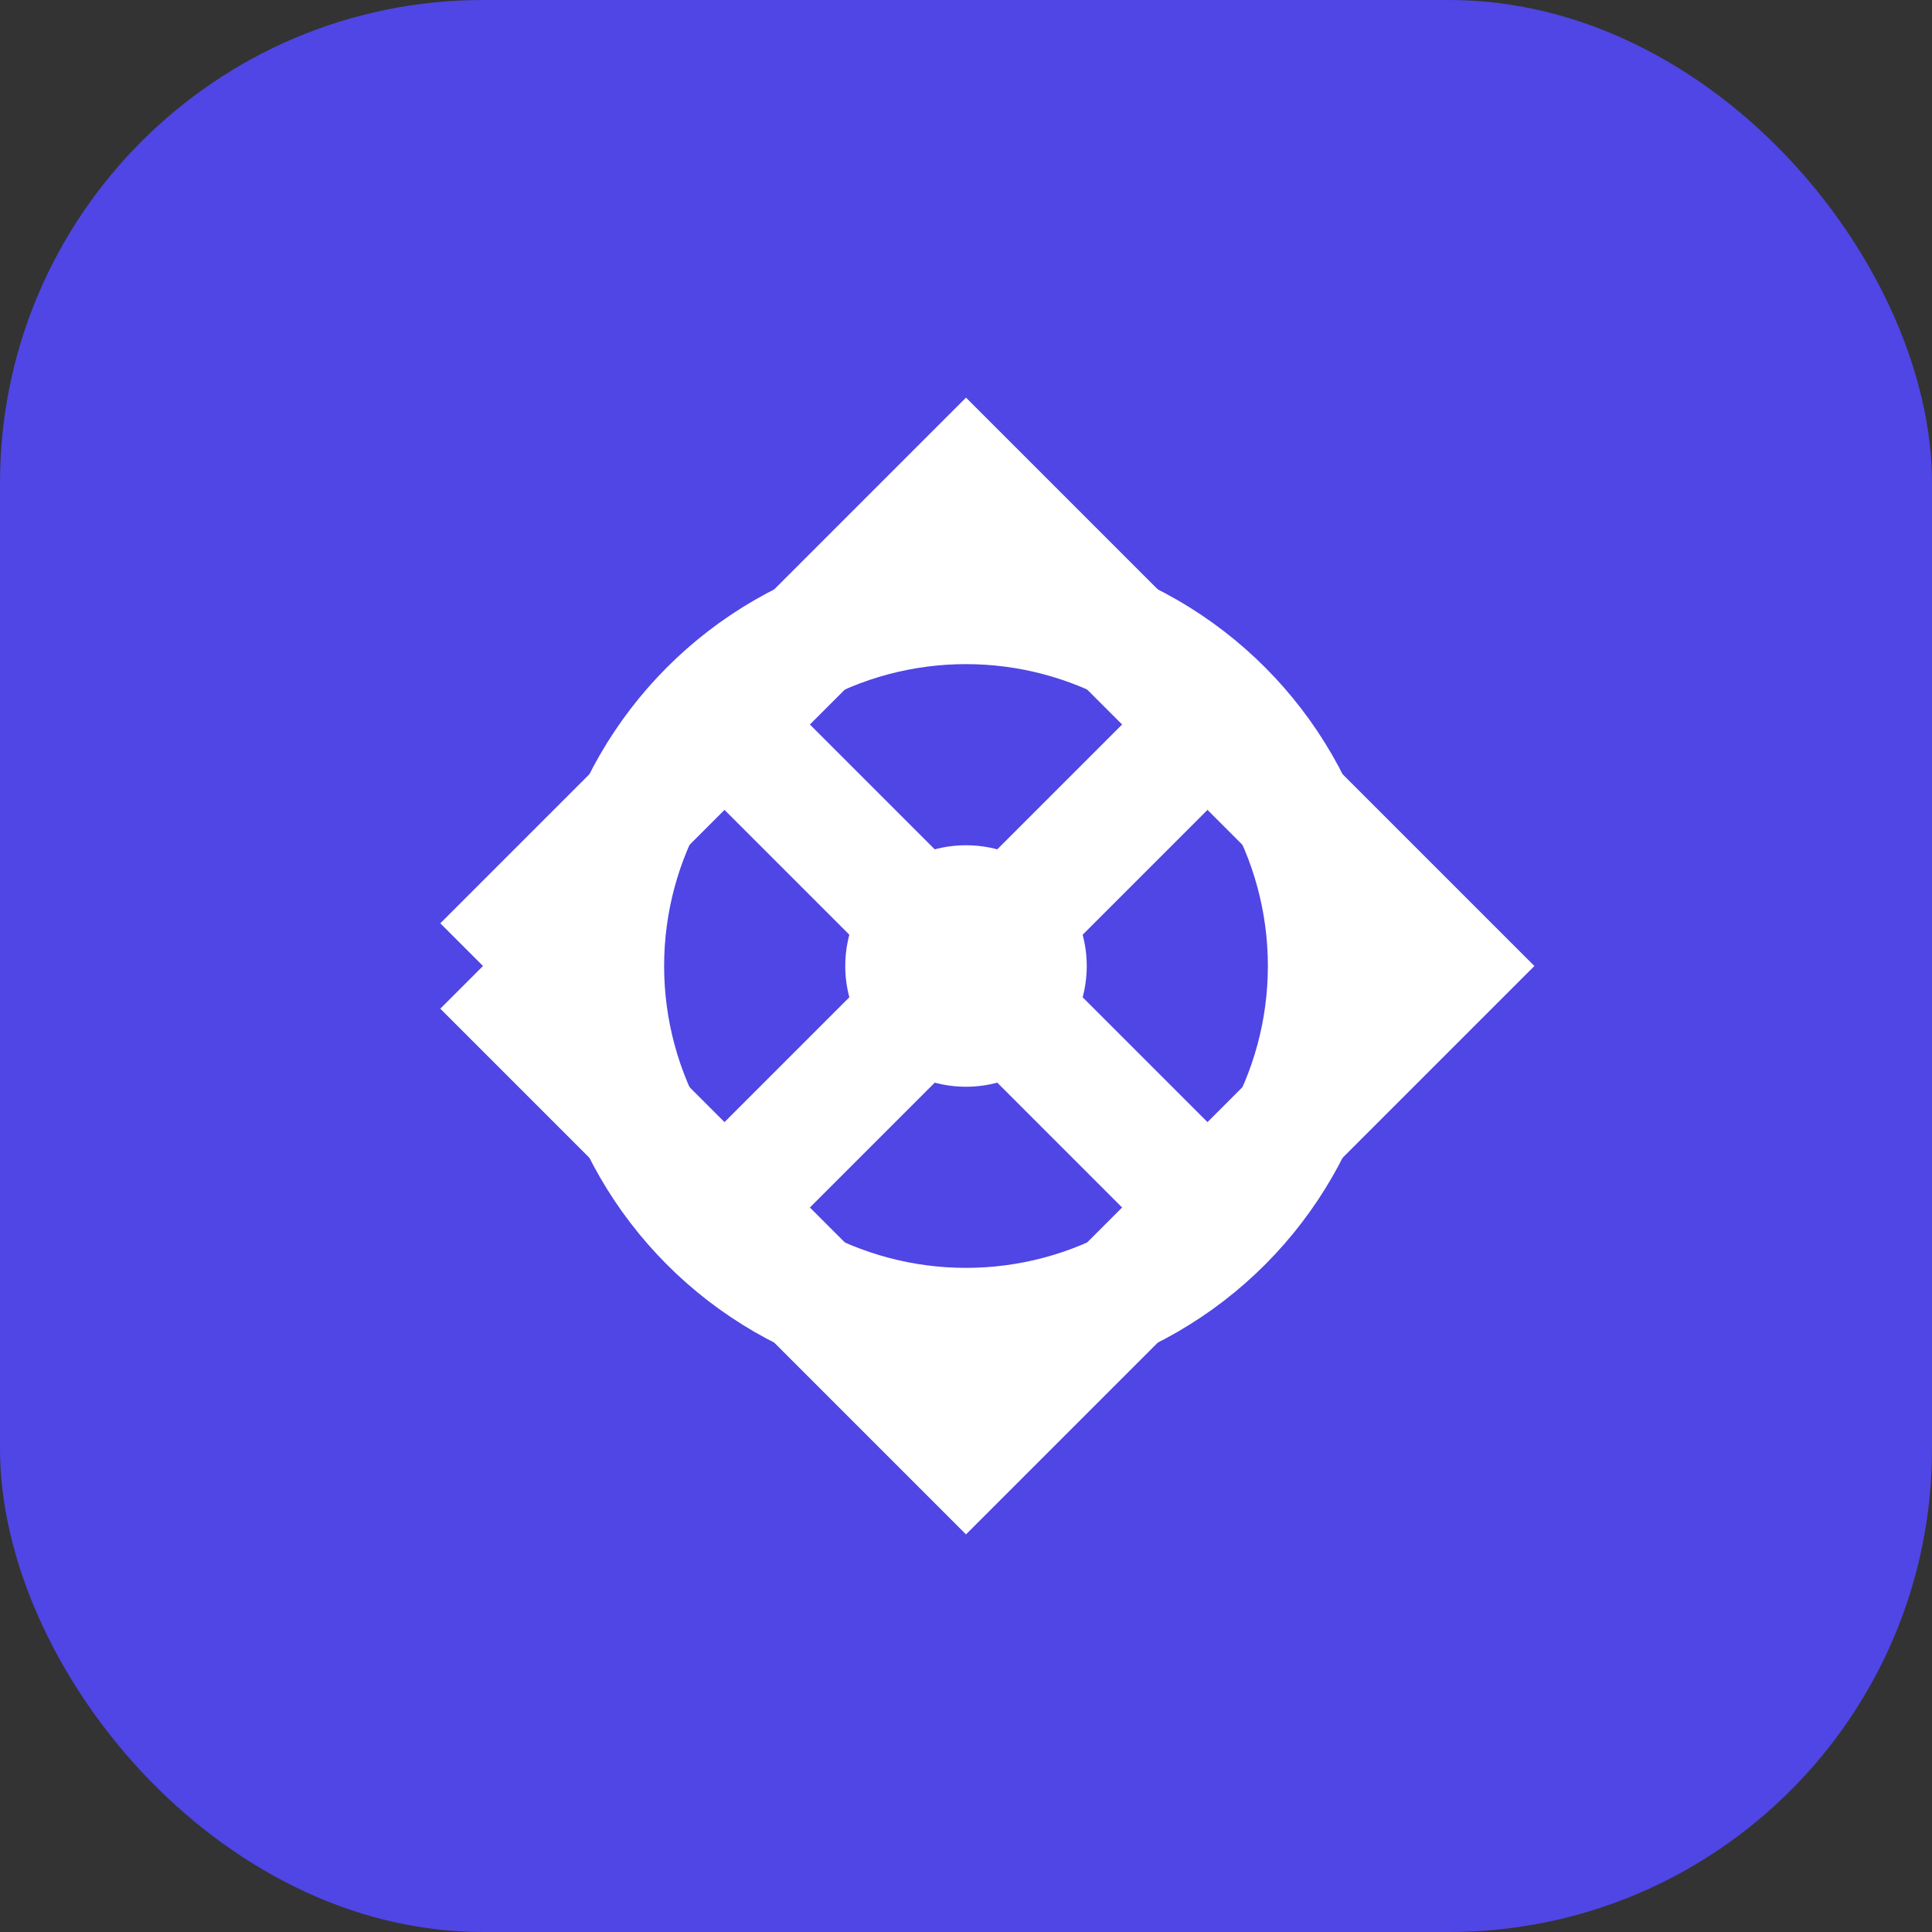
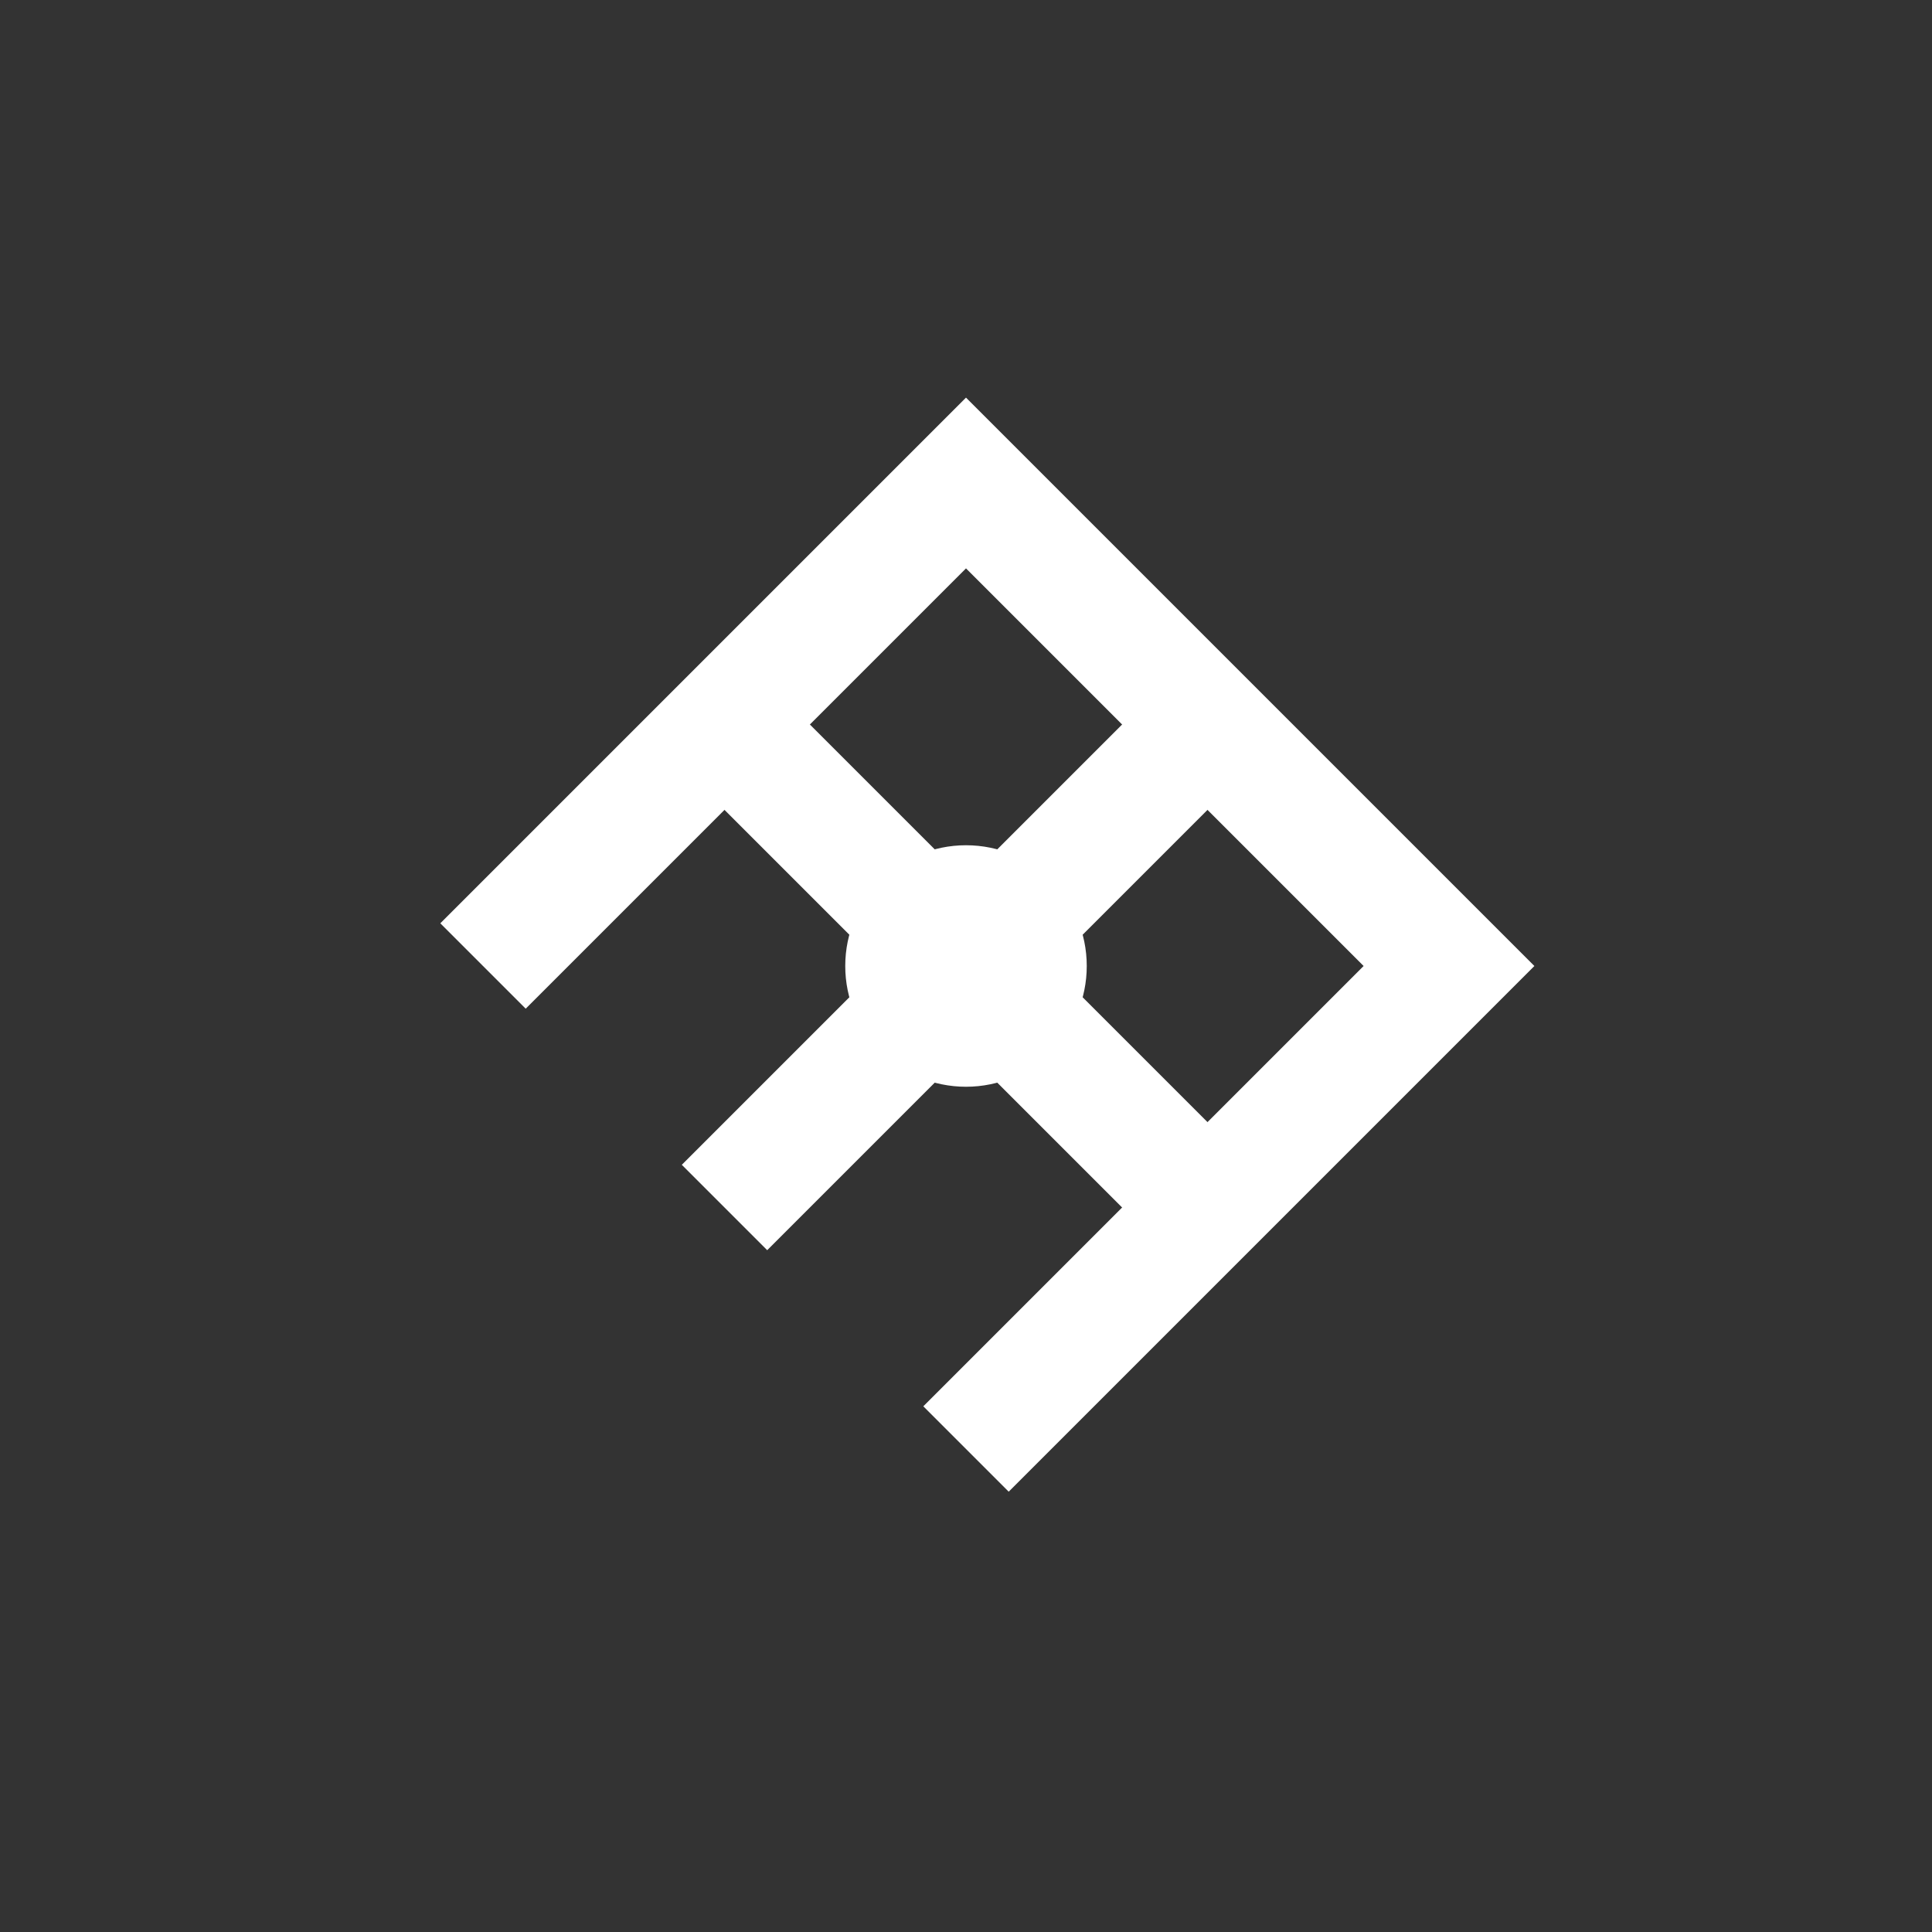
<svg xmlns="http://www.w3.org/2000/svg" width="32" height="32" viewBox="0 0 32 32" fill="none">
  <rect x="0" y="0" width="32" height="32" fill="#333333" stroke="none" />
-   <rect width="32" height="32" rx="8" fill="#4F46E5" />
-   <path d="M8 16 L16 8 L24 16 L16 24 L8 16" stroke="white" stroke-width="2" />
+   <path d="M8 16 L16 8 L24 16 L16 24 " stroke="white" stroke-width="2" />
  <path d="M12 12 L20 20" stroke="white" stroke-width="2" />
  <path d="M20 12 L12 20" stroke="white" stroke-width="2" />
-   <circle cx="16" cy="16" r="6" stroke="white" stroke-width="2" fill="none" />
  <circle cx="16" cy="16" r="2" fill="white" />
</svg>